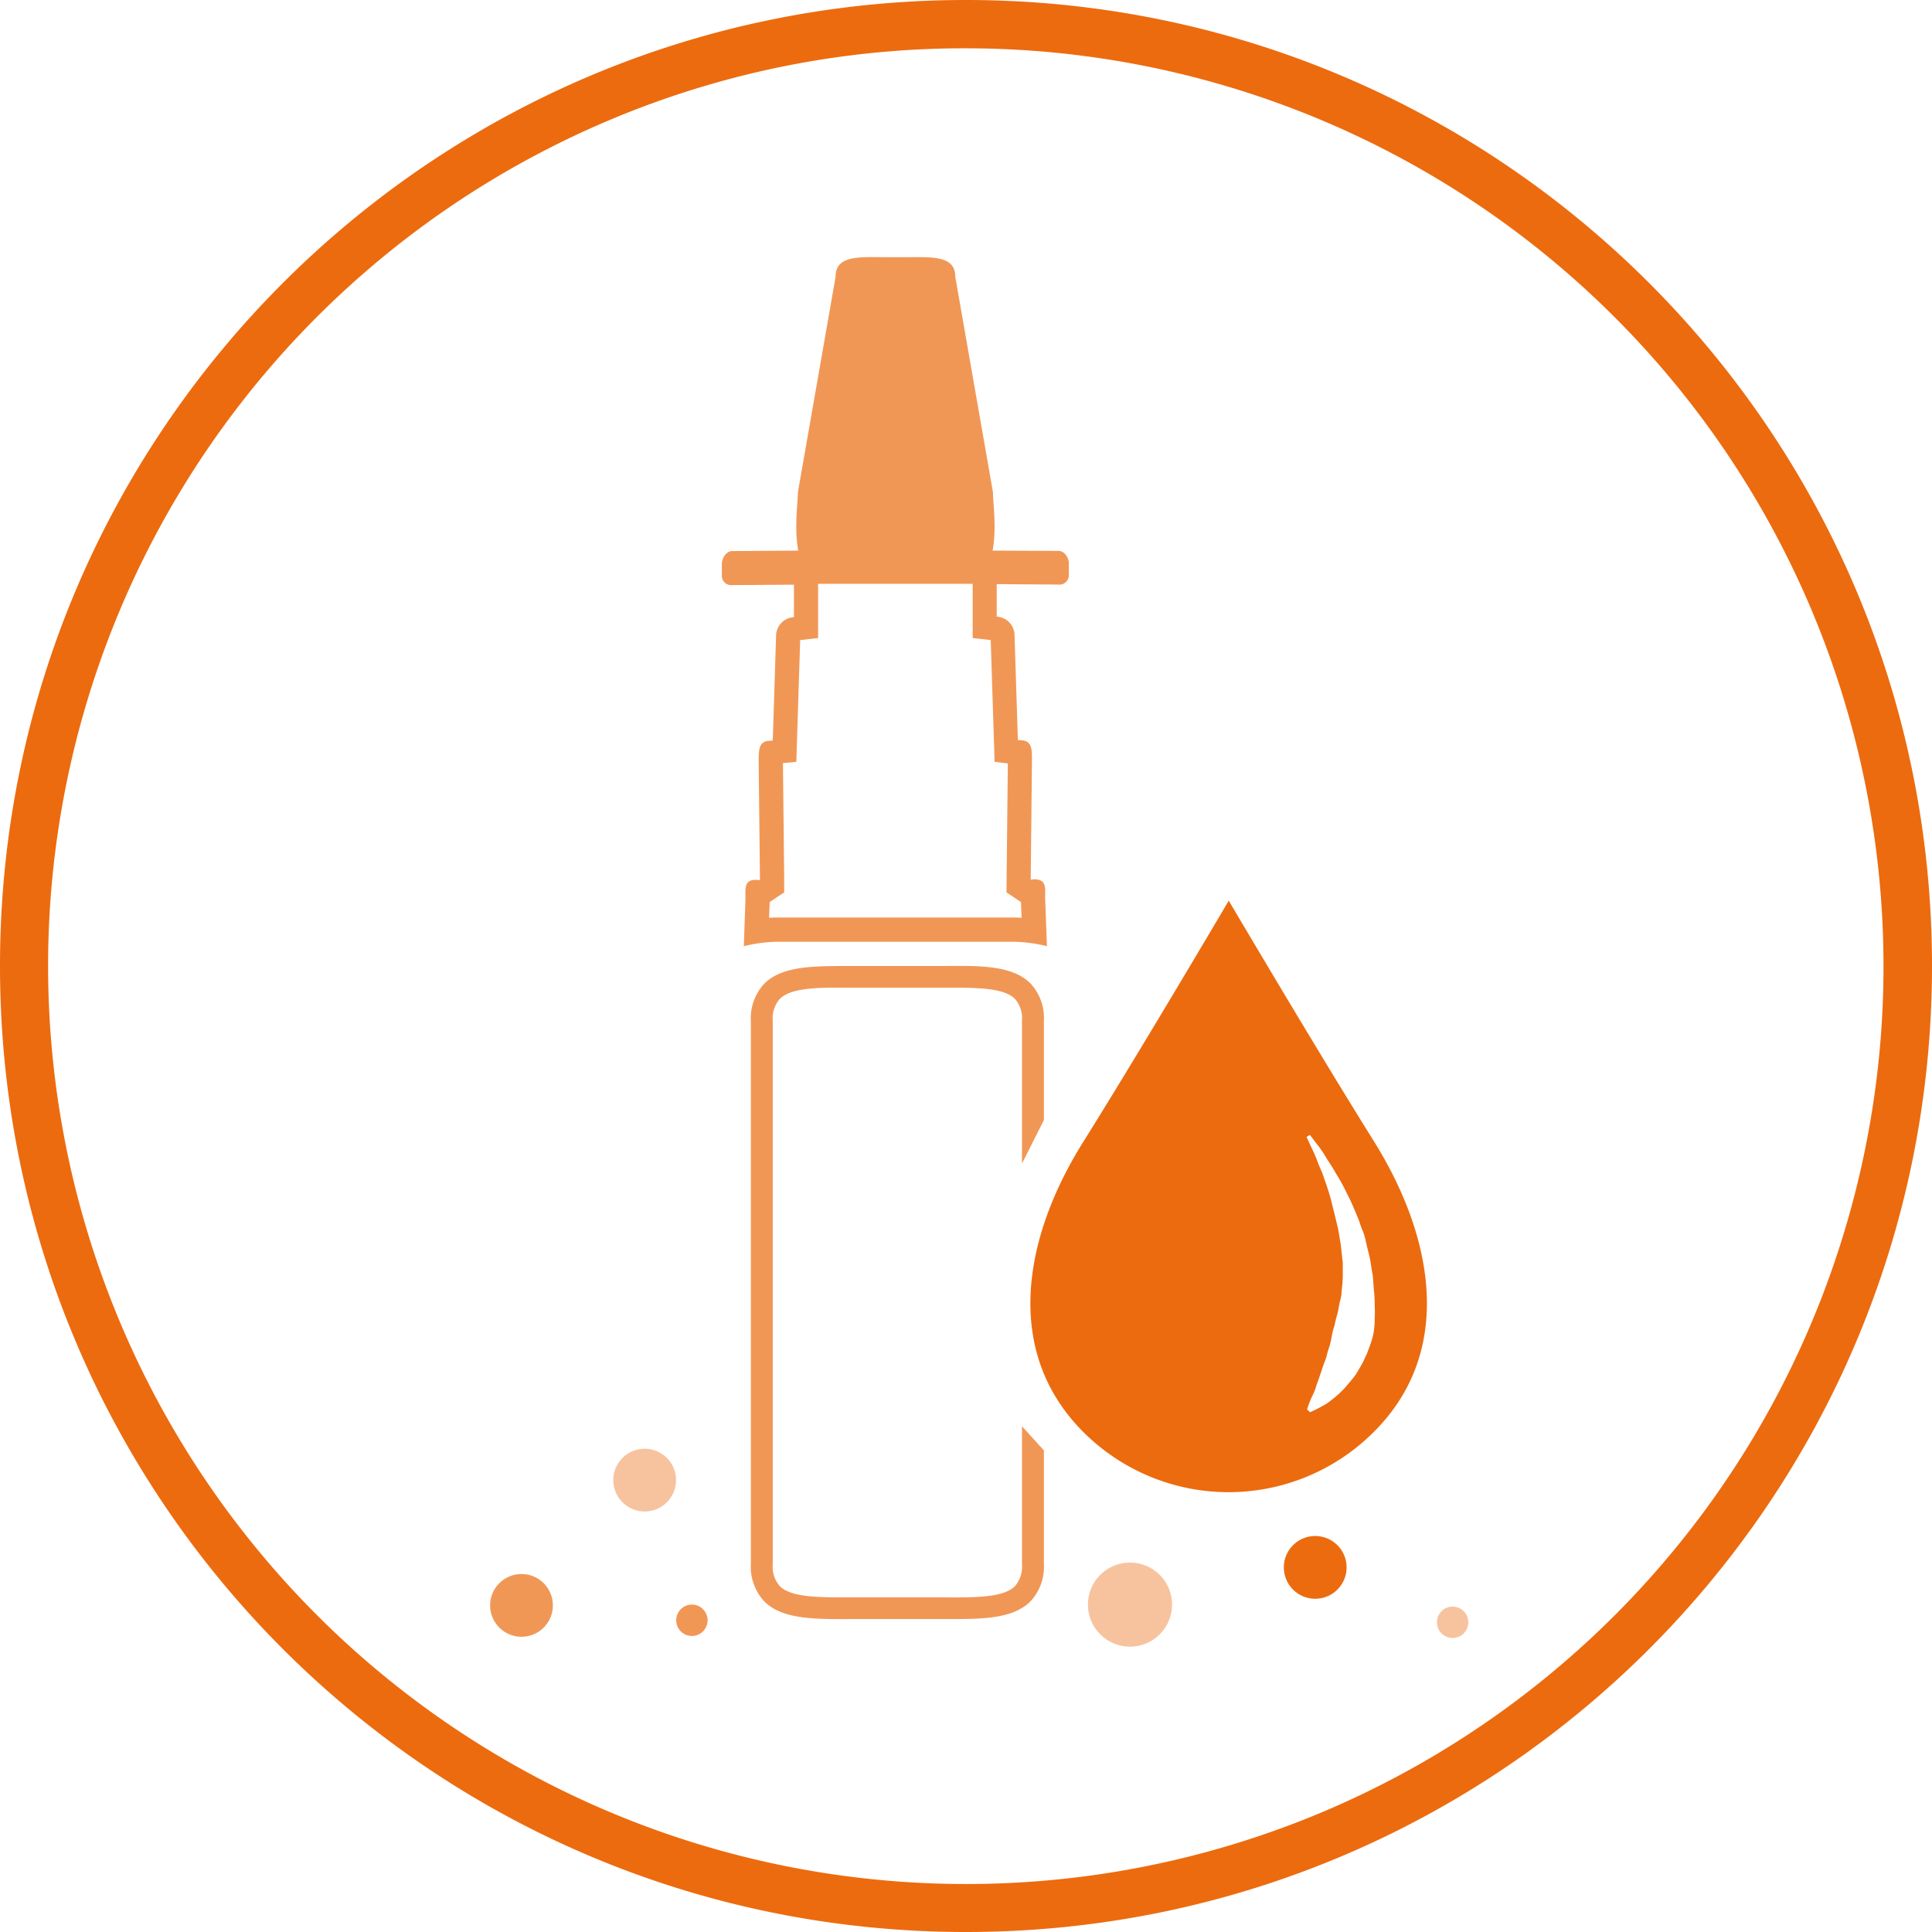
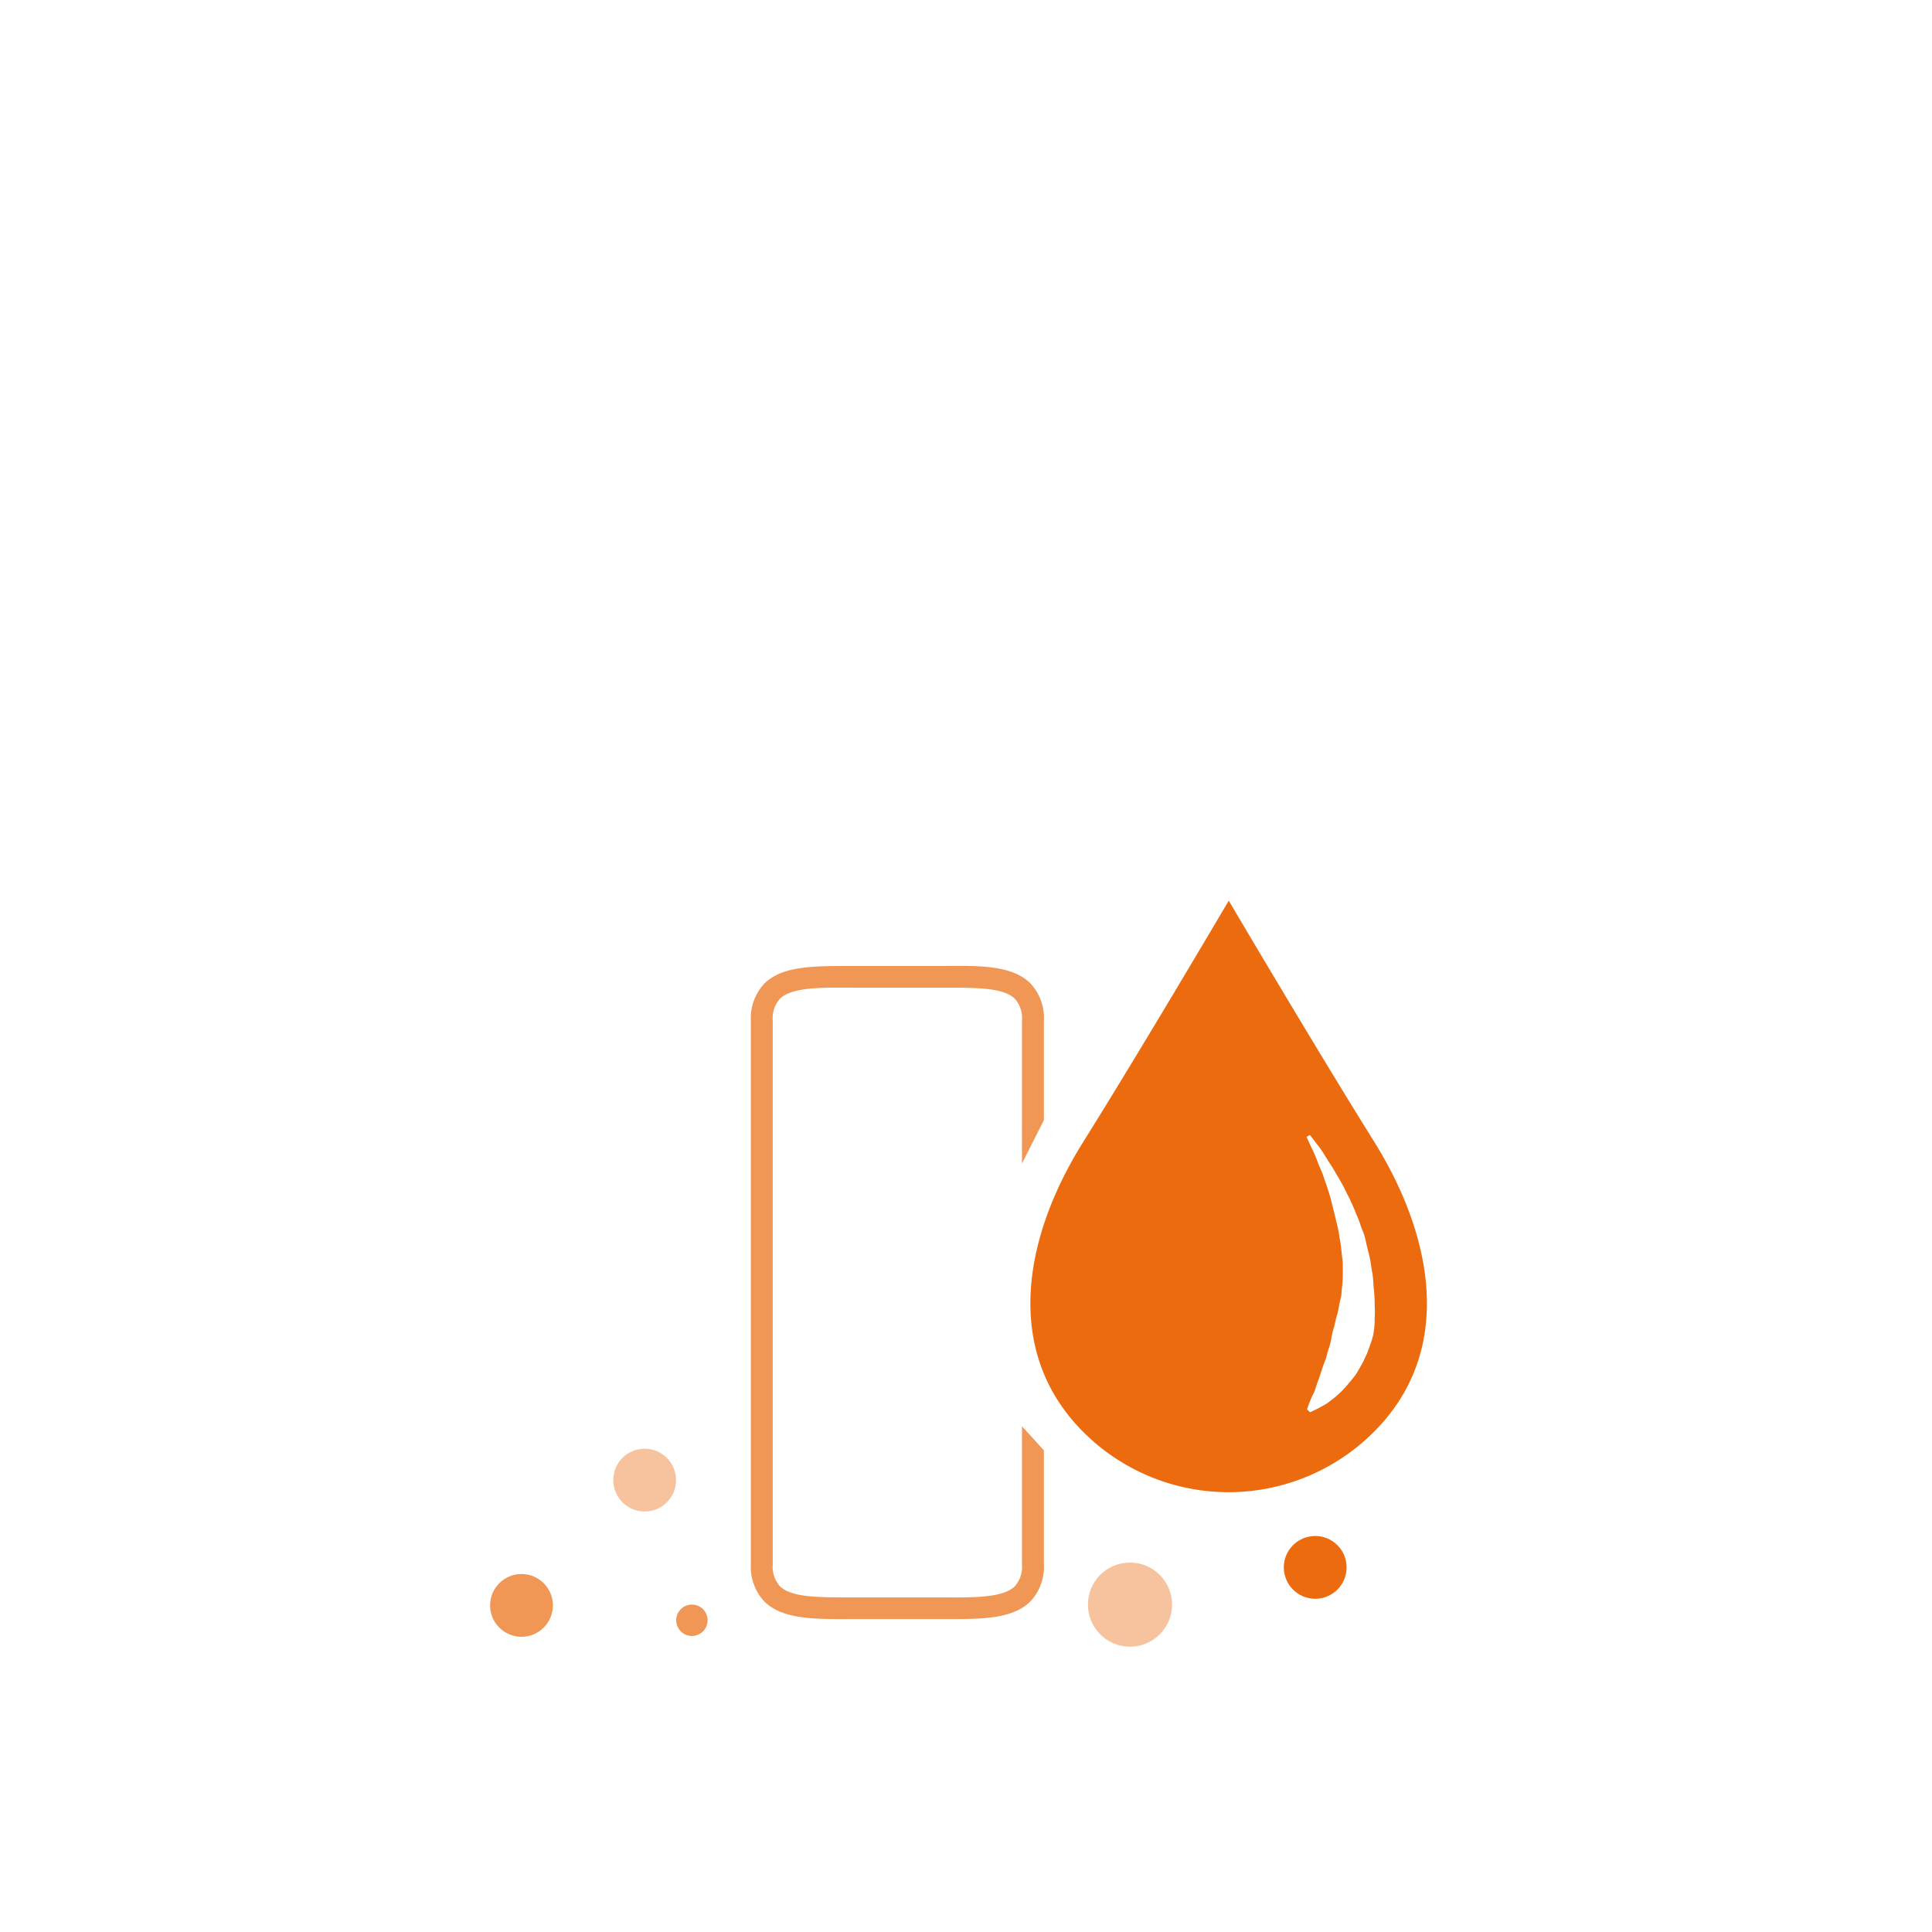
<svg xmlns="http://www.w3.org/2000/svg" viewBox="0 0 400 400">
  <defs>
    <style>.cls-1{opacity:0.5;}.cls-2,.cls-3,.cls-4{fill:#ec6b0f;}.cls-3{opacity:0.7;}.cls-4{opacity:0.4;}</style>
  </defs>
  <g id="GeloProsed_Icon-GeloSitin">
-     <path class="cls-2" d="M200,10A190.06,190.06,0,0,1,274,375.08,190.06,190.06,0,0,1,126.05,24.92,188.82,188.82,0,0,1,200,10m0-10C89.54,0,0,89.54,0,200S89.54,400,200,400s200-89.54,200-200S310.46,0,200,0Z" />
    <g id="Neues_Symbol_16" data-name="Neues Symbol 16">
      <g id="Neues_Symbol" data-name="Neues Symbol">
        <path class="cls-2" d="M284.51,236.38c-12.2-19.51-30.11-49.91-30.11-49.91s-17.9,30.4-30.1,49.91c-12.5,19.9-16.61,43.5,0,60.11a42.5,42.5,0,0,0,60.11,0C301.11,279.88,296.91,256.28,284.51,236.38Zm-.2,40a22.94,22.94,0,0,1-.9,2.8c-.2.5-.3.9-.5,1.3s-.4.8-.6,1.3c-.4.8-.9,1.6-1.3,2.3s-1,1.4-1.5,2-1,1.2-1.5,1.71a19.2,19.2,0,0,1-1.5,1.4c-.5.4-1,.8-1.4,1.1s-.9.6-1.3.8a24.47,24.47,0,0,1-2.6,1.3l-.6-.6a25.55,25.55,0,0,1,1-2.6c.2-.4.4-.8.6-1.3s.3-1,.5-1.51.4-1.1.6-1.7l.6-1.8c.2-.6.5-1.3.7-1.9a16.55,16.55,0,0,1,.6-2.1,14.19,14.19,0,0,0,.5-2.2,19.48,19.48,0,0,1,.6-2.3,21,21,0,0,1,.6-2.4c.2-.8.3-1.6.5-2.5.1-.4.2-.8.3-1.3l.1-1.3a24.52,24.52,0,0,0,.2-2.7v-2.7l-.3-2.7a25.12,25.12,0,0,0-.4-2.7,20,20,0,0,0-.5-2.6c-.4-1.7-.8-3.3-1.2-4.9a45.57,45.57,0,0,0-1.4-4.4c-.4-1.4-1-2.5-1.4-3.6a26.08,26.08,0,0,0-1.2-2.8c-.7-1.5-1.1-2.4-1.1-2.4l.7-.4s.6.8,1.6,2.1a10.47,10.47,0,0,1,.8,1.1c.3.4.6.9.9,1.4.6,1,1.4,2.1,2.1,3.4a41.61,41.61,0,0,1,2.3,4.2c.8,1.5,1.5,3.2,2.2,4.9.4.9.6,1.8,1,2.7s.6,1.9.8,2.8.5,2,.7,2.9.3,2,.5,3,.2,2.1.3,3.1.2,2.1.2,3.1.1,2.1,0,3.1A17.25,17.25,0,0,1,284.31,276.38Z" />
      </g>
    </g>
    <path class="cls-3" d="M195.21,200H176.37c-7.7,0-14.36-.09-18.12,3.64a10.51,10.51,0,0,0-2.79,7.75V323.82a10.51,10.51,0,0,0,2.79,7.75c3.76,3.73,10.43,3.68,18.12,3.64h21.36c6.63,0,12.26-.33,15.6-3.65a10.51,10.51,0,0,0,2.8-7.75V300.29l-4.54-5v28.57a6.13,6.13,0,0,1-1.45,4.53c-2.42,2.4-8.2,2.37-14.9,2.33l-2.73,0H179.07l-2.73,0c-6.7,0-12.47.07-14.89-2.33a6.09,6.09,0,0,1-1.46-4.53V211.34a6.09,6.09,0,0,1,1.46-4.53c2.42-2.4,8.19-2.37,14.89-2.32h18.9c6.69,0,12.48-.08,14.9,2.32a6.13,6.13,0,0,1,1.45,4.53V240.9l4.54-9V211.34a10.51,10.51,0,0,0-2.8-7.75C209.58,199.86,202.91,199.91,195.21,200Z" />
    <circle class="cls-4" cx="233.95" cy="332.22" r="8.71" />
    <circle class="cls-3" cx="107.97" cy="332.38" r="6.5" />
    <circle class="cls-4" cx="133.47" cy="306.44" r="6.5" />
    <circle class="cls-2" cx="272.3" cy="324.51" r="6.5" />
-     <circle class="cls-4" cx="300.75" cy="335.88" r="3.25" />
    <circle class="cls-3" cx="143.25" cy="335.46" r="3.25" />
-     <path class="cls-3" d="M219.18,114.06,205.51,114c.88-4.67.06-10,.07-12.11l-7.79-44.53c0-4.69-5.08-4.09-11.32-4.11h-2.16c-6.23,0-11.34-.58-11.32,4.11l-7.79,44.53c0,2.06-.81,7.44.07,12.11l-13.67.09c-1.24,0-2.15,1.47-2.15,2.71v2.34a1.94,1.94,0,0,0,2.16,2l12.77-.09,0,6.73a3.89,3.89,0,0,0-3.7,3.84l-.69,21.7-.71.06c-2.15.08-2.16,1.81-2.21,3.88l.27,24.92-.07.05c-3.48-.5-2.88,1.9-2.93,4L154,195.9a31,31,0,0,1,6.5-.91l24.88,0,24.89,0a31,31,0,0,1,6.49.91l-.37-9.78c-.05-2.07.55-4.47-2.92-4l-.07-.05.26-24.92c0-2.07-.06-3.8-2.21-3.88l-.71-.06-.69-21.7a3.89,3.89,0,0,0-3.69-3.84l0-6.73,12.77.09a1.94,1.94,0,0,0,2.16-2v-2.34C221.33,115.53,220.42,114.06,219.18,114.06Zm-10.52,44-.28,26.7,3,2,.13,3.26-1.1-.06-25.07,0-25,0-1.11.06.13-3.26,3-2,0-2.77-.26-24,2.77-.26.8-25.21,3.71-.42,0-4.49,0-6.74h32l0,11.23,3.74.42.8,25.21Z" />
  </g>
</svg>